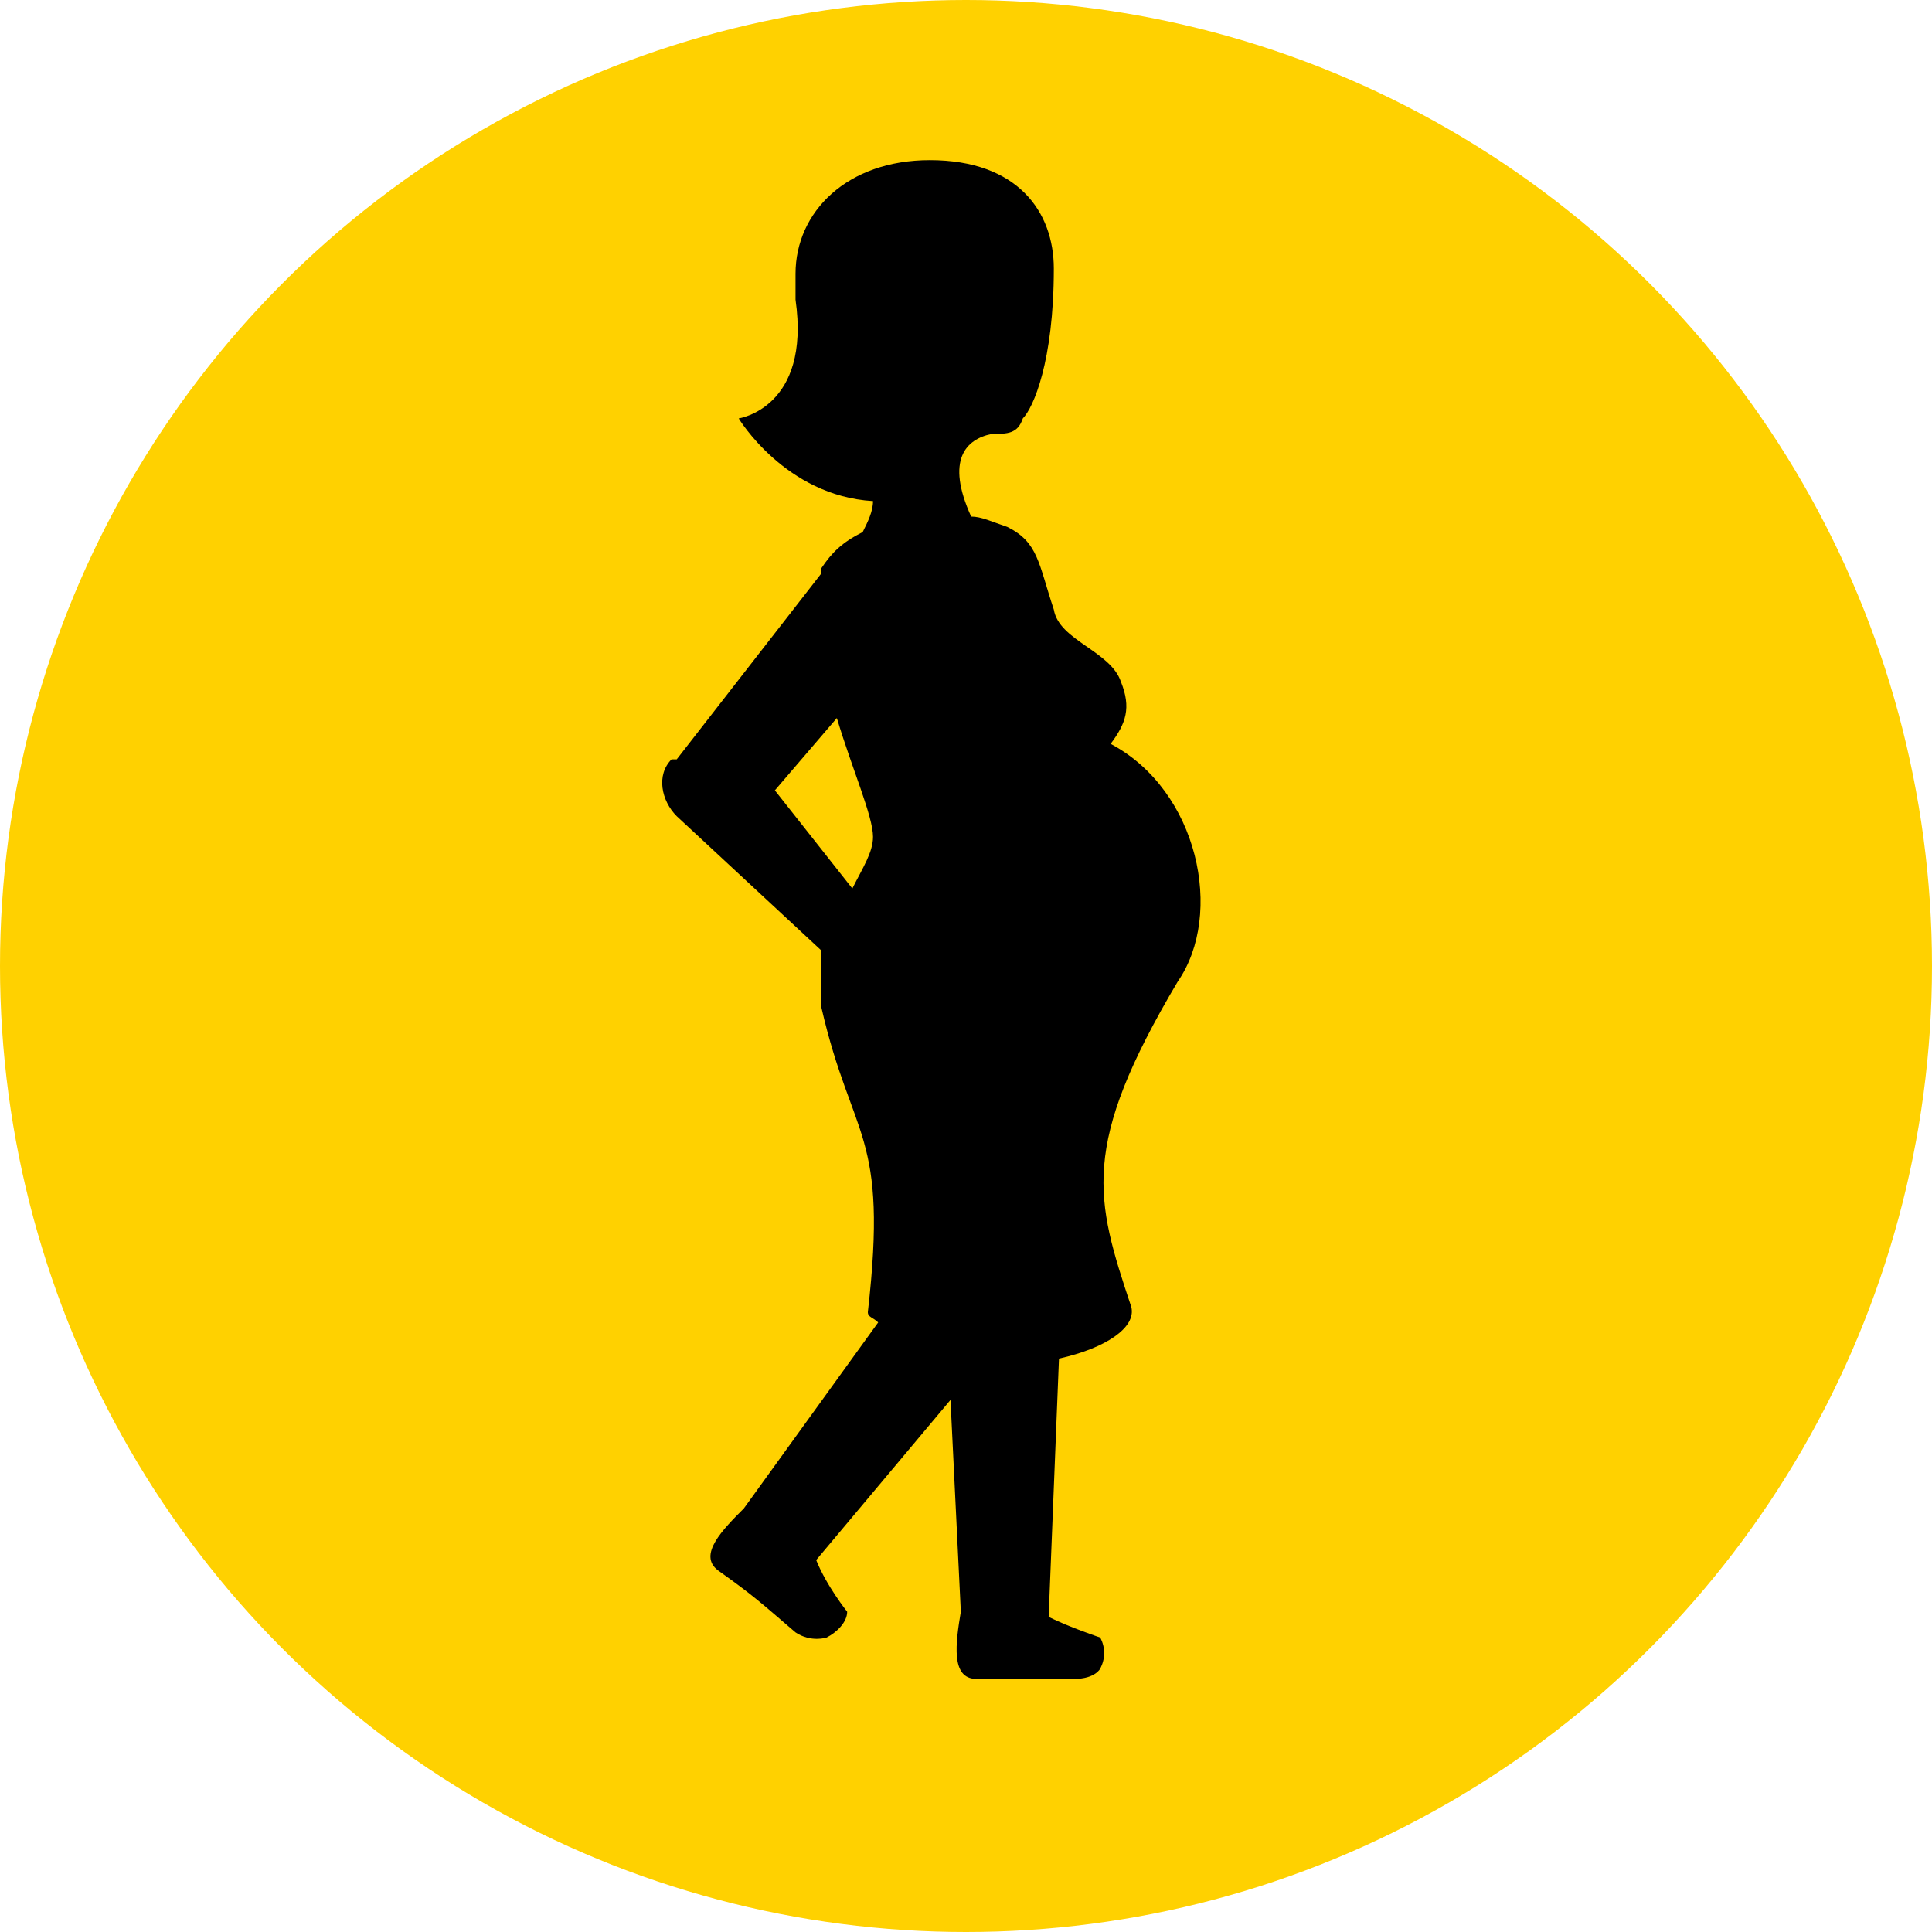
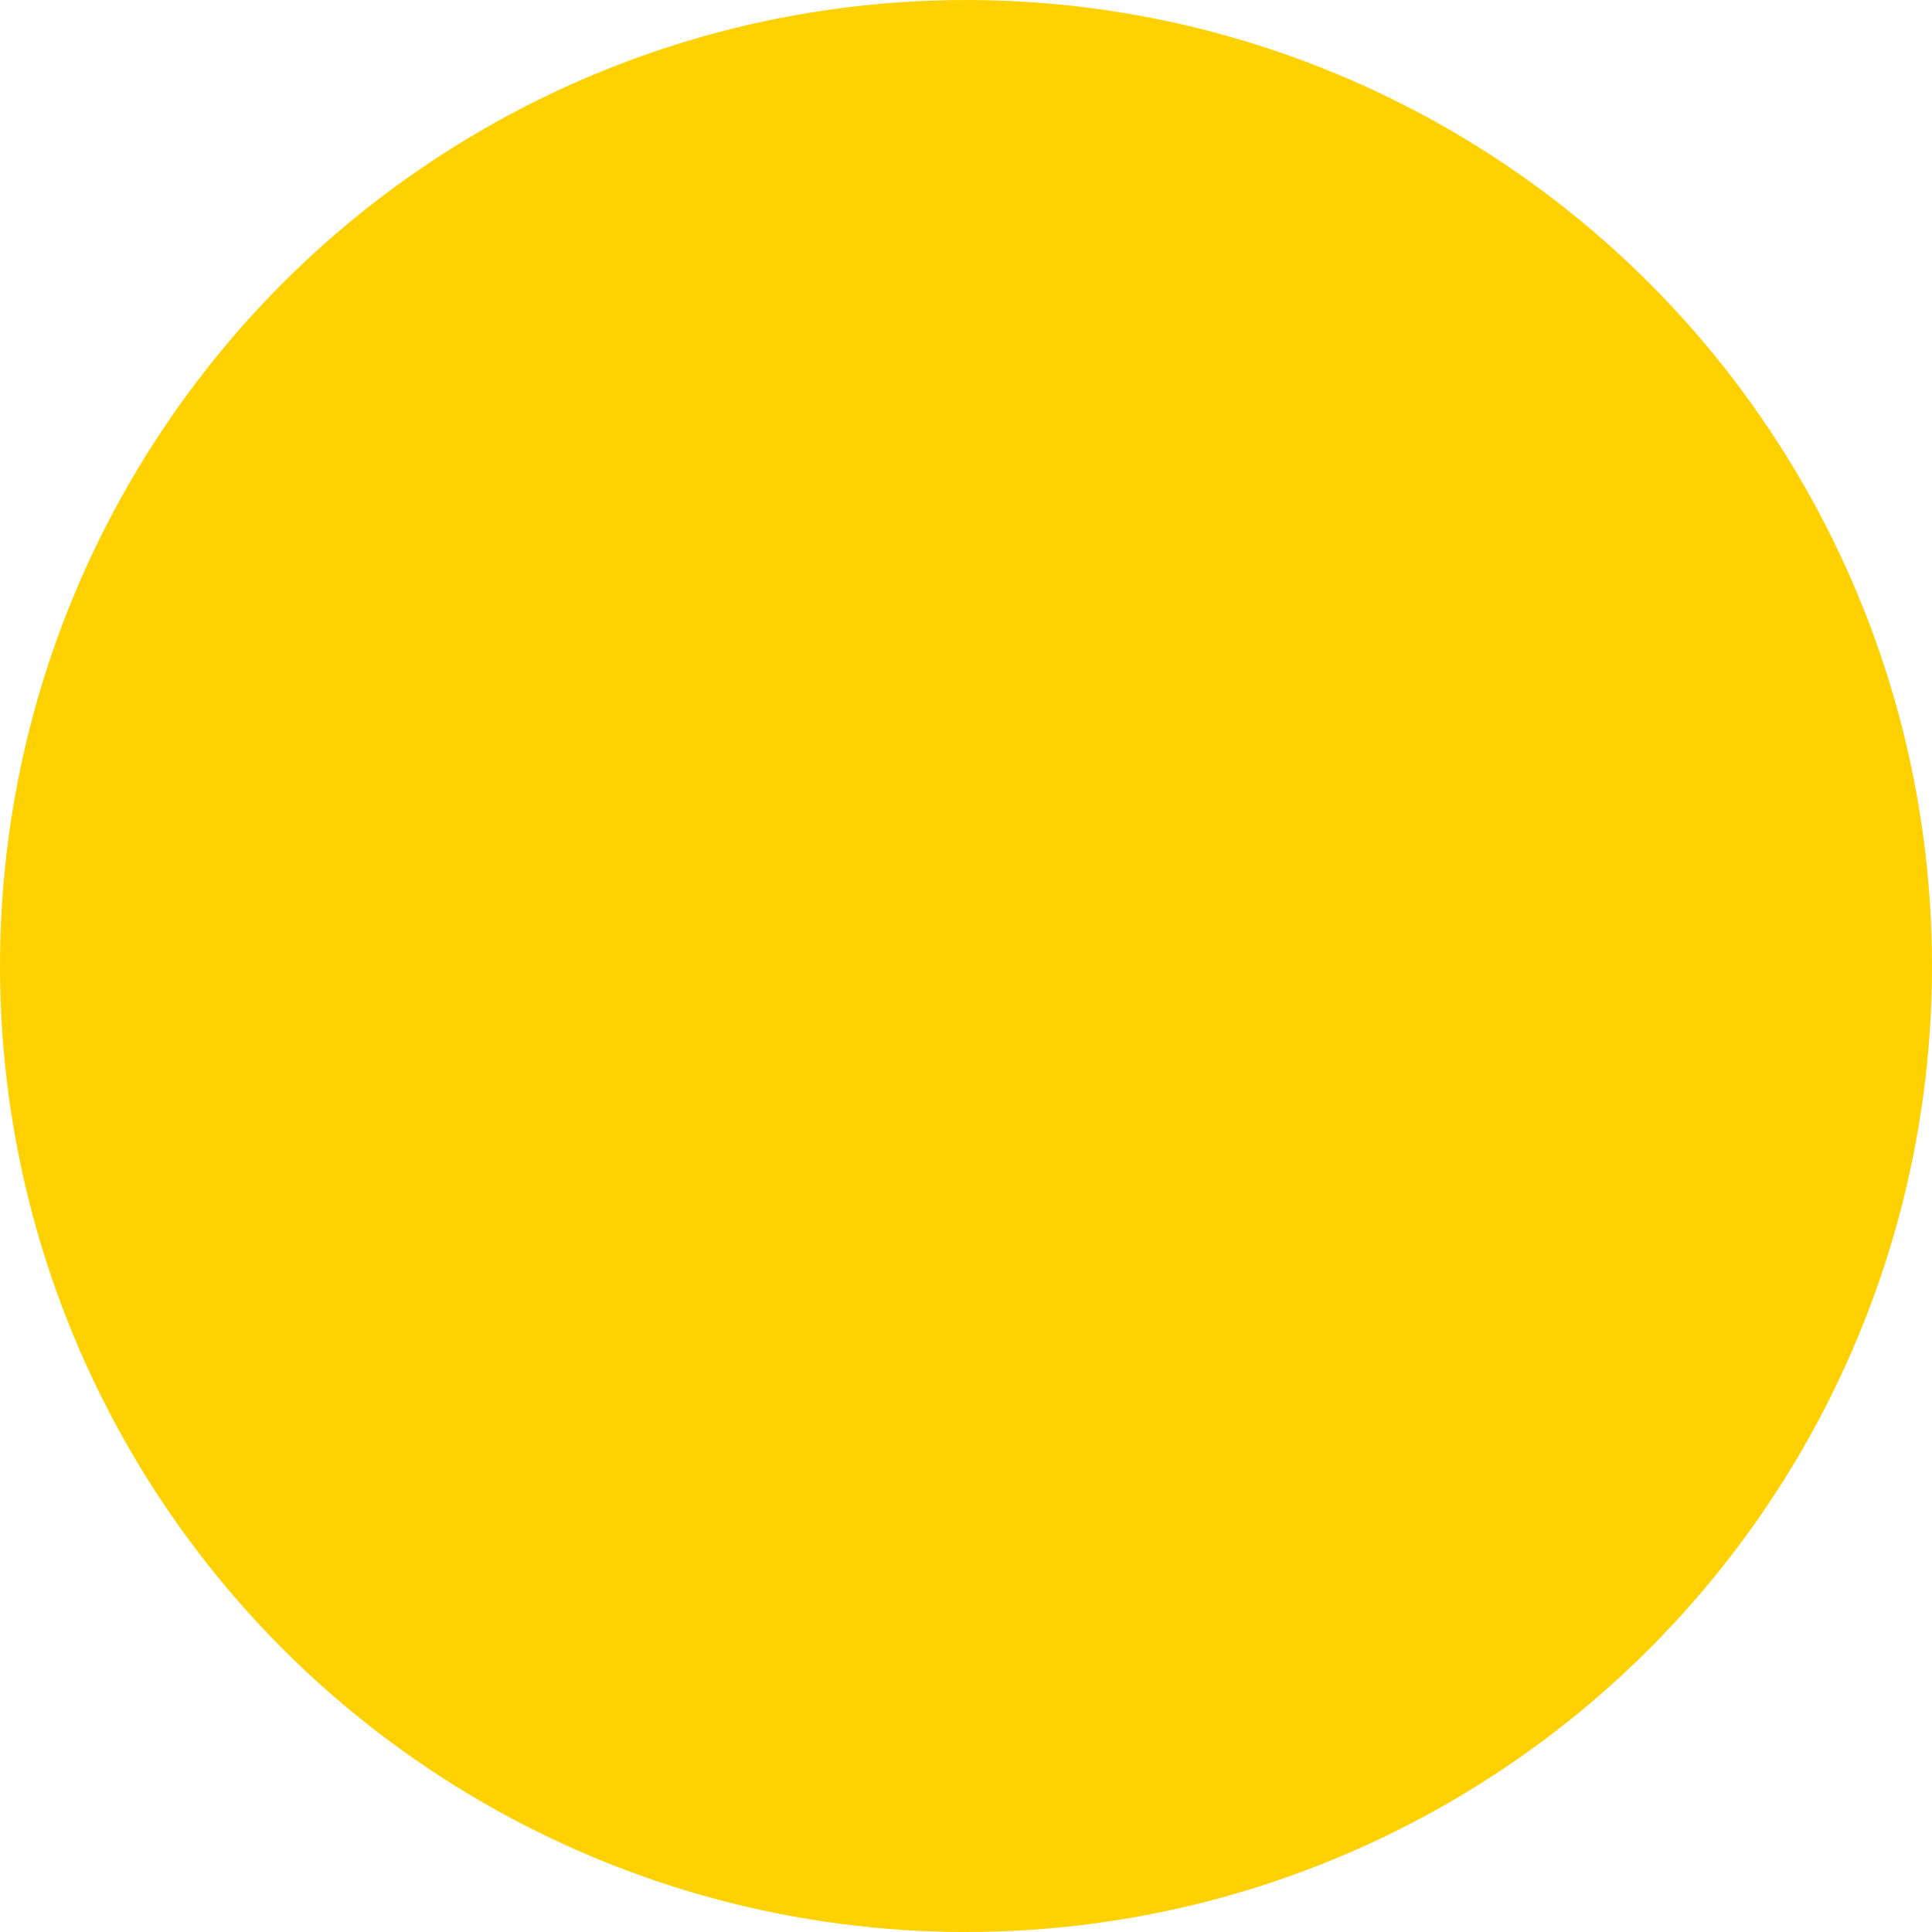
<svg xmlns="http://www.w3.org/2000/svg" viewBox="0 0 37.4 37.4">
  <style type="text/css">  
	.st0{fill:#FFD100;}
	.st1{fill:none;stroke:#000000;stroke-width:0.5;stroke-linecap:round;stroke-miterlimit:10;}
</style>
  <circle class="st0" cx="18.7" cy="18.7" r="18.7" />
-   <path d="M21.5 14.4c0.3-0.4 0.4-0.7 0.2-1.2 -0.2-0.6-1.2-0.8-1.3-1.4 -0.3-0.9-0.3-1.3-0.9-1.6 -0.3-0.1-0.5-0.2-0.7-0.2 -0.5-1.1-0.1-1.5 0.4-1.6 0.3 0 0.5 0 0.6-0.3C20 7.9 20.4 7 20.4 5.2c0-1.1-0.7-2.1-2.4-2.1 -1.6 0-2.6 1-2.6 2.2 0 0.1 0 0.3 0 0.5 0.3 2.1-1.1 2.3-1.1 2.3s0.9 1.5 2.6 1.6c0 0.2-0.1 0.4-0.2 0.6 -0.4 0.2-0.6 0.4-0.8 0.7 0 0 0 0 0 0.1l-2.8 3.6L13 14.7c-0.3 0.3-0.2 0.8 0.1 1.1l2.8 2.6c0 0.3 0 0.6 0 1.1 0.6 2.6 1.3 2.4 0.9 5.9 0 0.1 0.1 0.1 0.2 0.2l-2.6 3.6c-0.4 0.4-0.9 0.9-0.5 1.2 0.7 0.5 0.8 0.6 1.5 1.2 0.3 0.2 0.6 0.1 0.6 0.1 0.2-0.1 0.4-0.3 0.4-0.5 0 0-0.4-0.5-0.6-1l2.6-3.1 0.2 4.1c-0.1 0.6-0.2 1.3 0.3 1.3 0.7 0 1 0 1.9 0 0.4 0 0.5-0.2 0.5-0.2 0.1-0.2 0.1-0.4 0-0.6 0 0-0.6-0.2-1-0.4l0.2-5c0.9-0.2 1.5-0.6 1.4-1 -0.7-2.1-1-3.1 0.9-6.3C23.7 17.7 23.2 15.3 21.5 14.4zM15 15.3l1.2-1.4c0.3 1 0.7 1.9 0.7 2.3 0 0.3-0.2 0.6-0.4 1L15 15.3z" />
</svg>